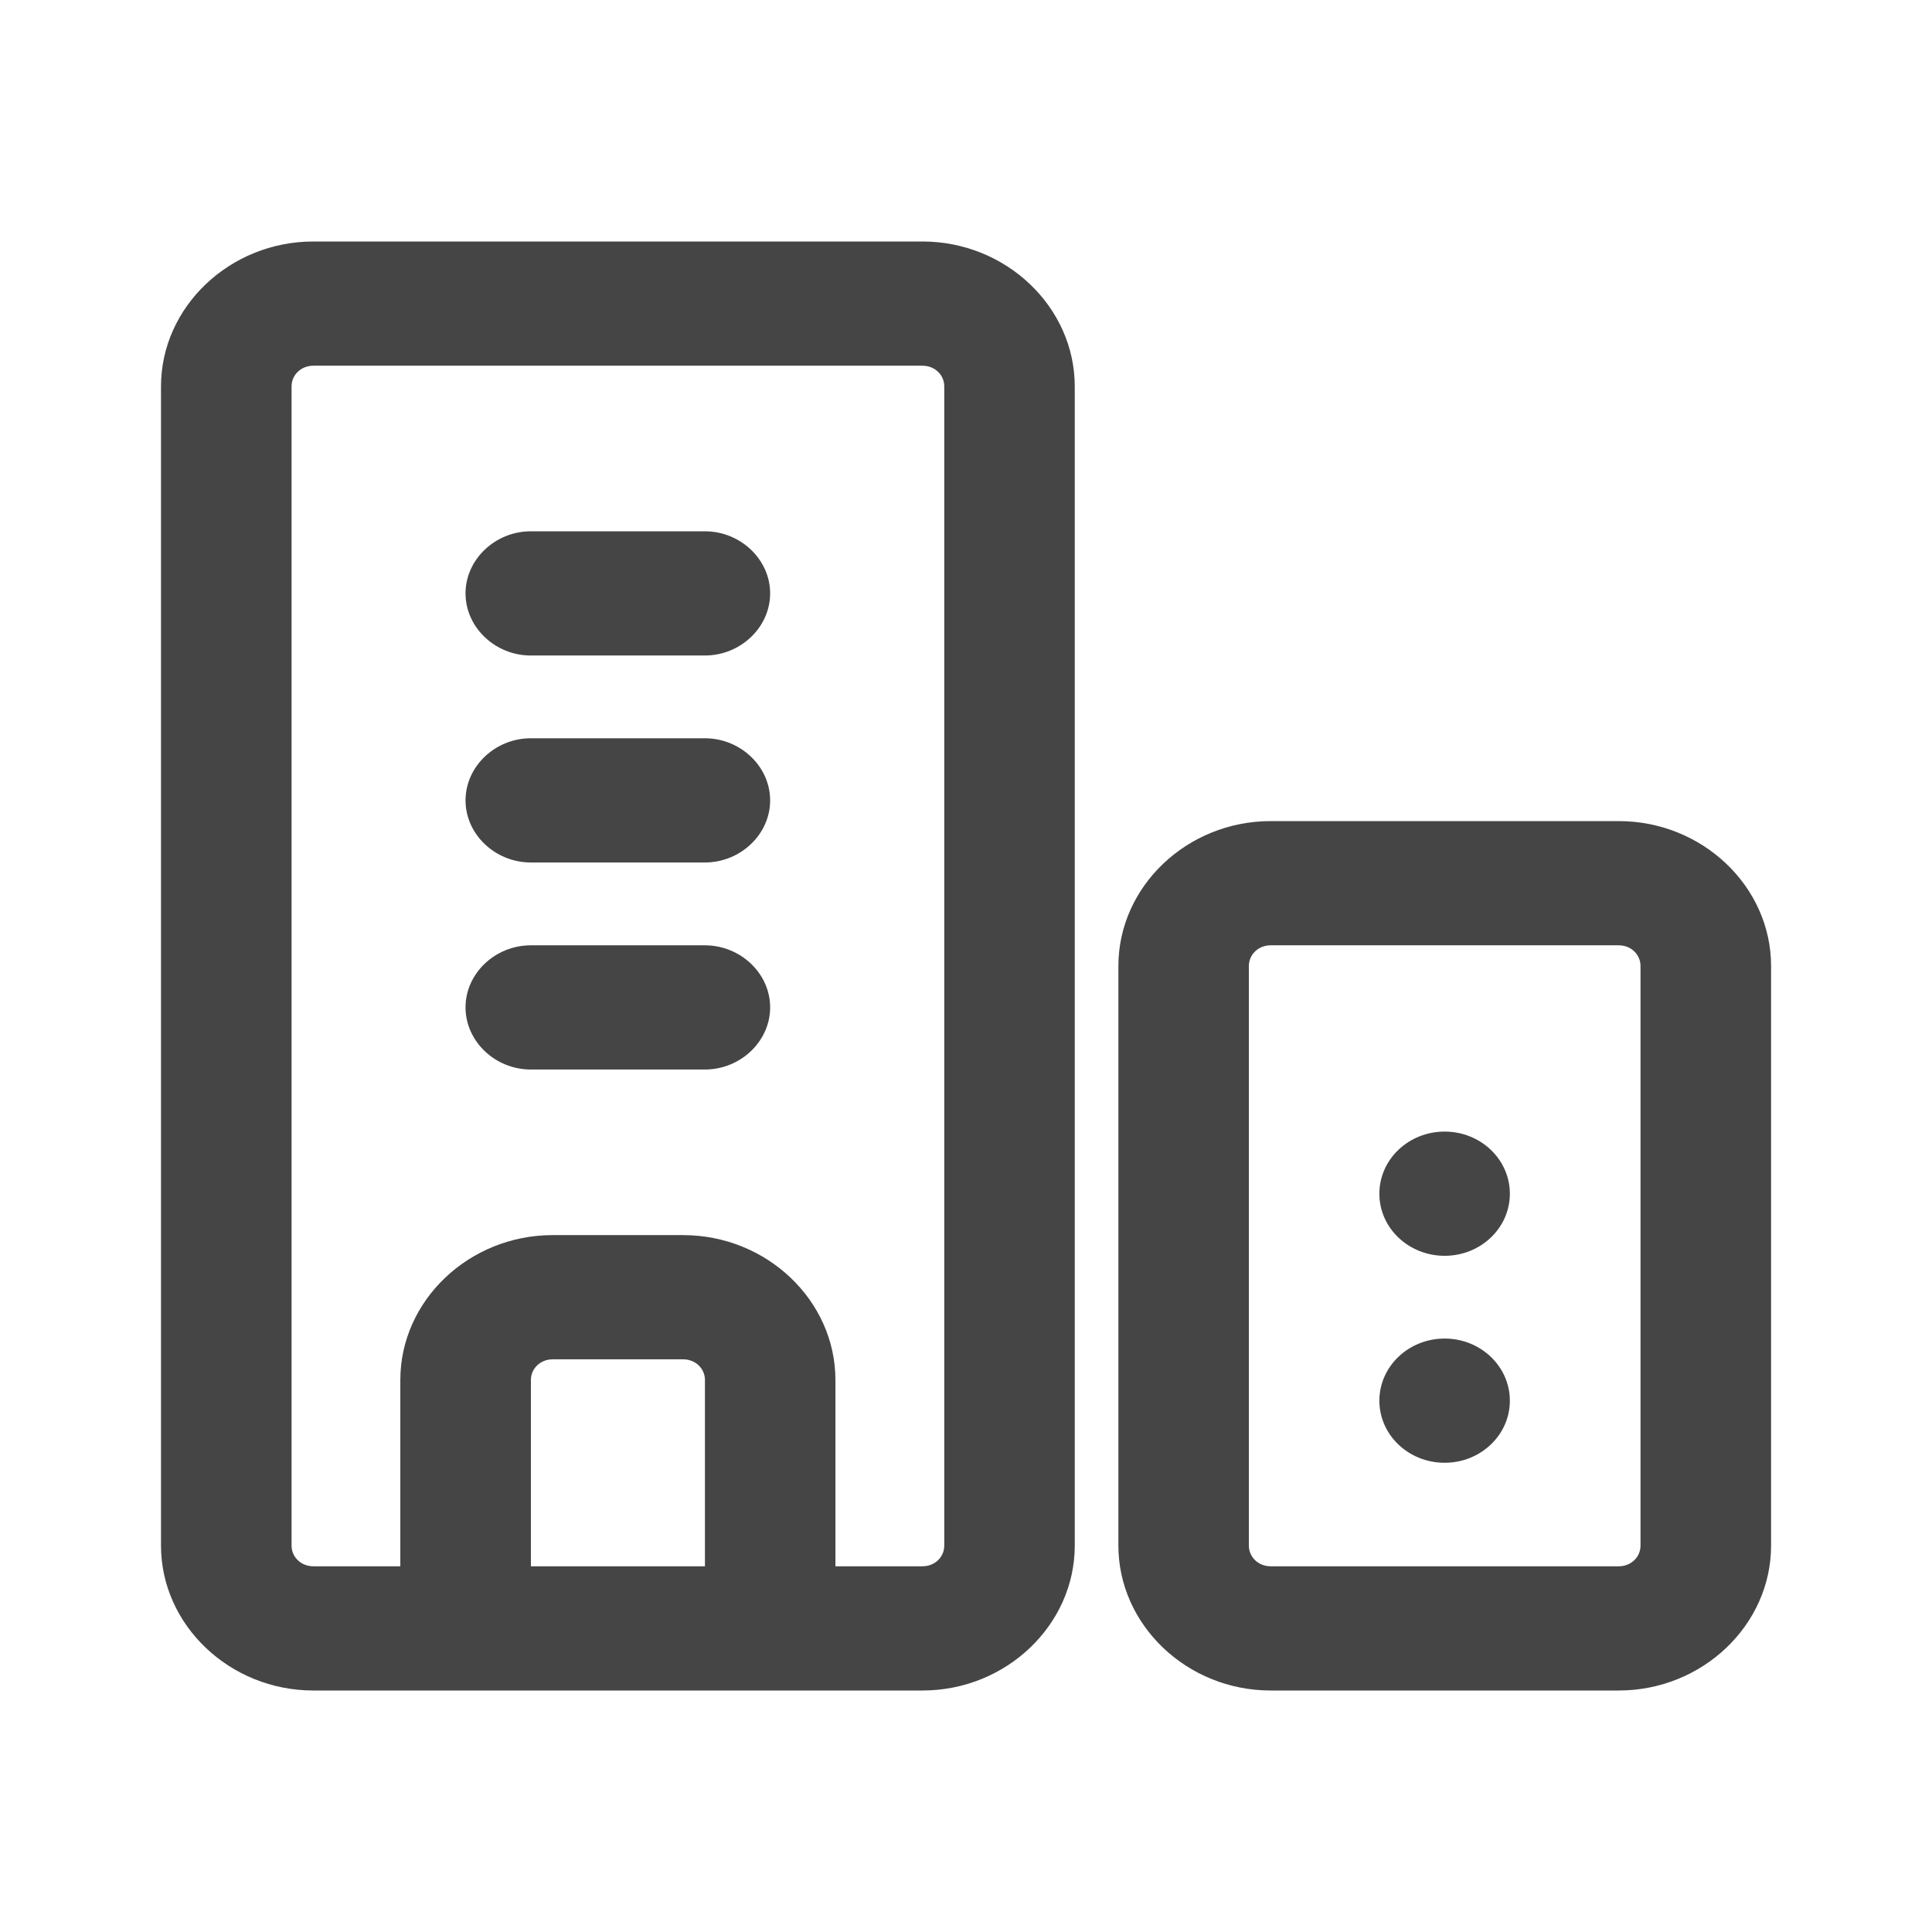
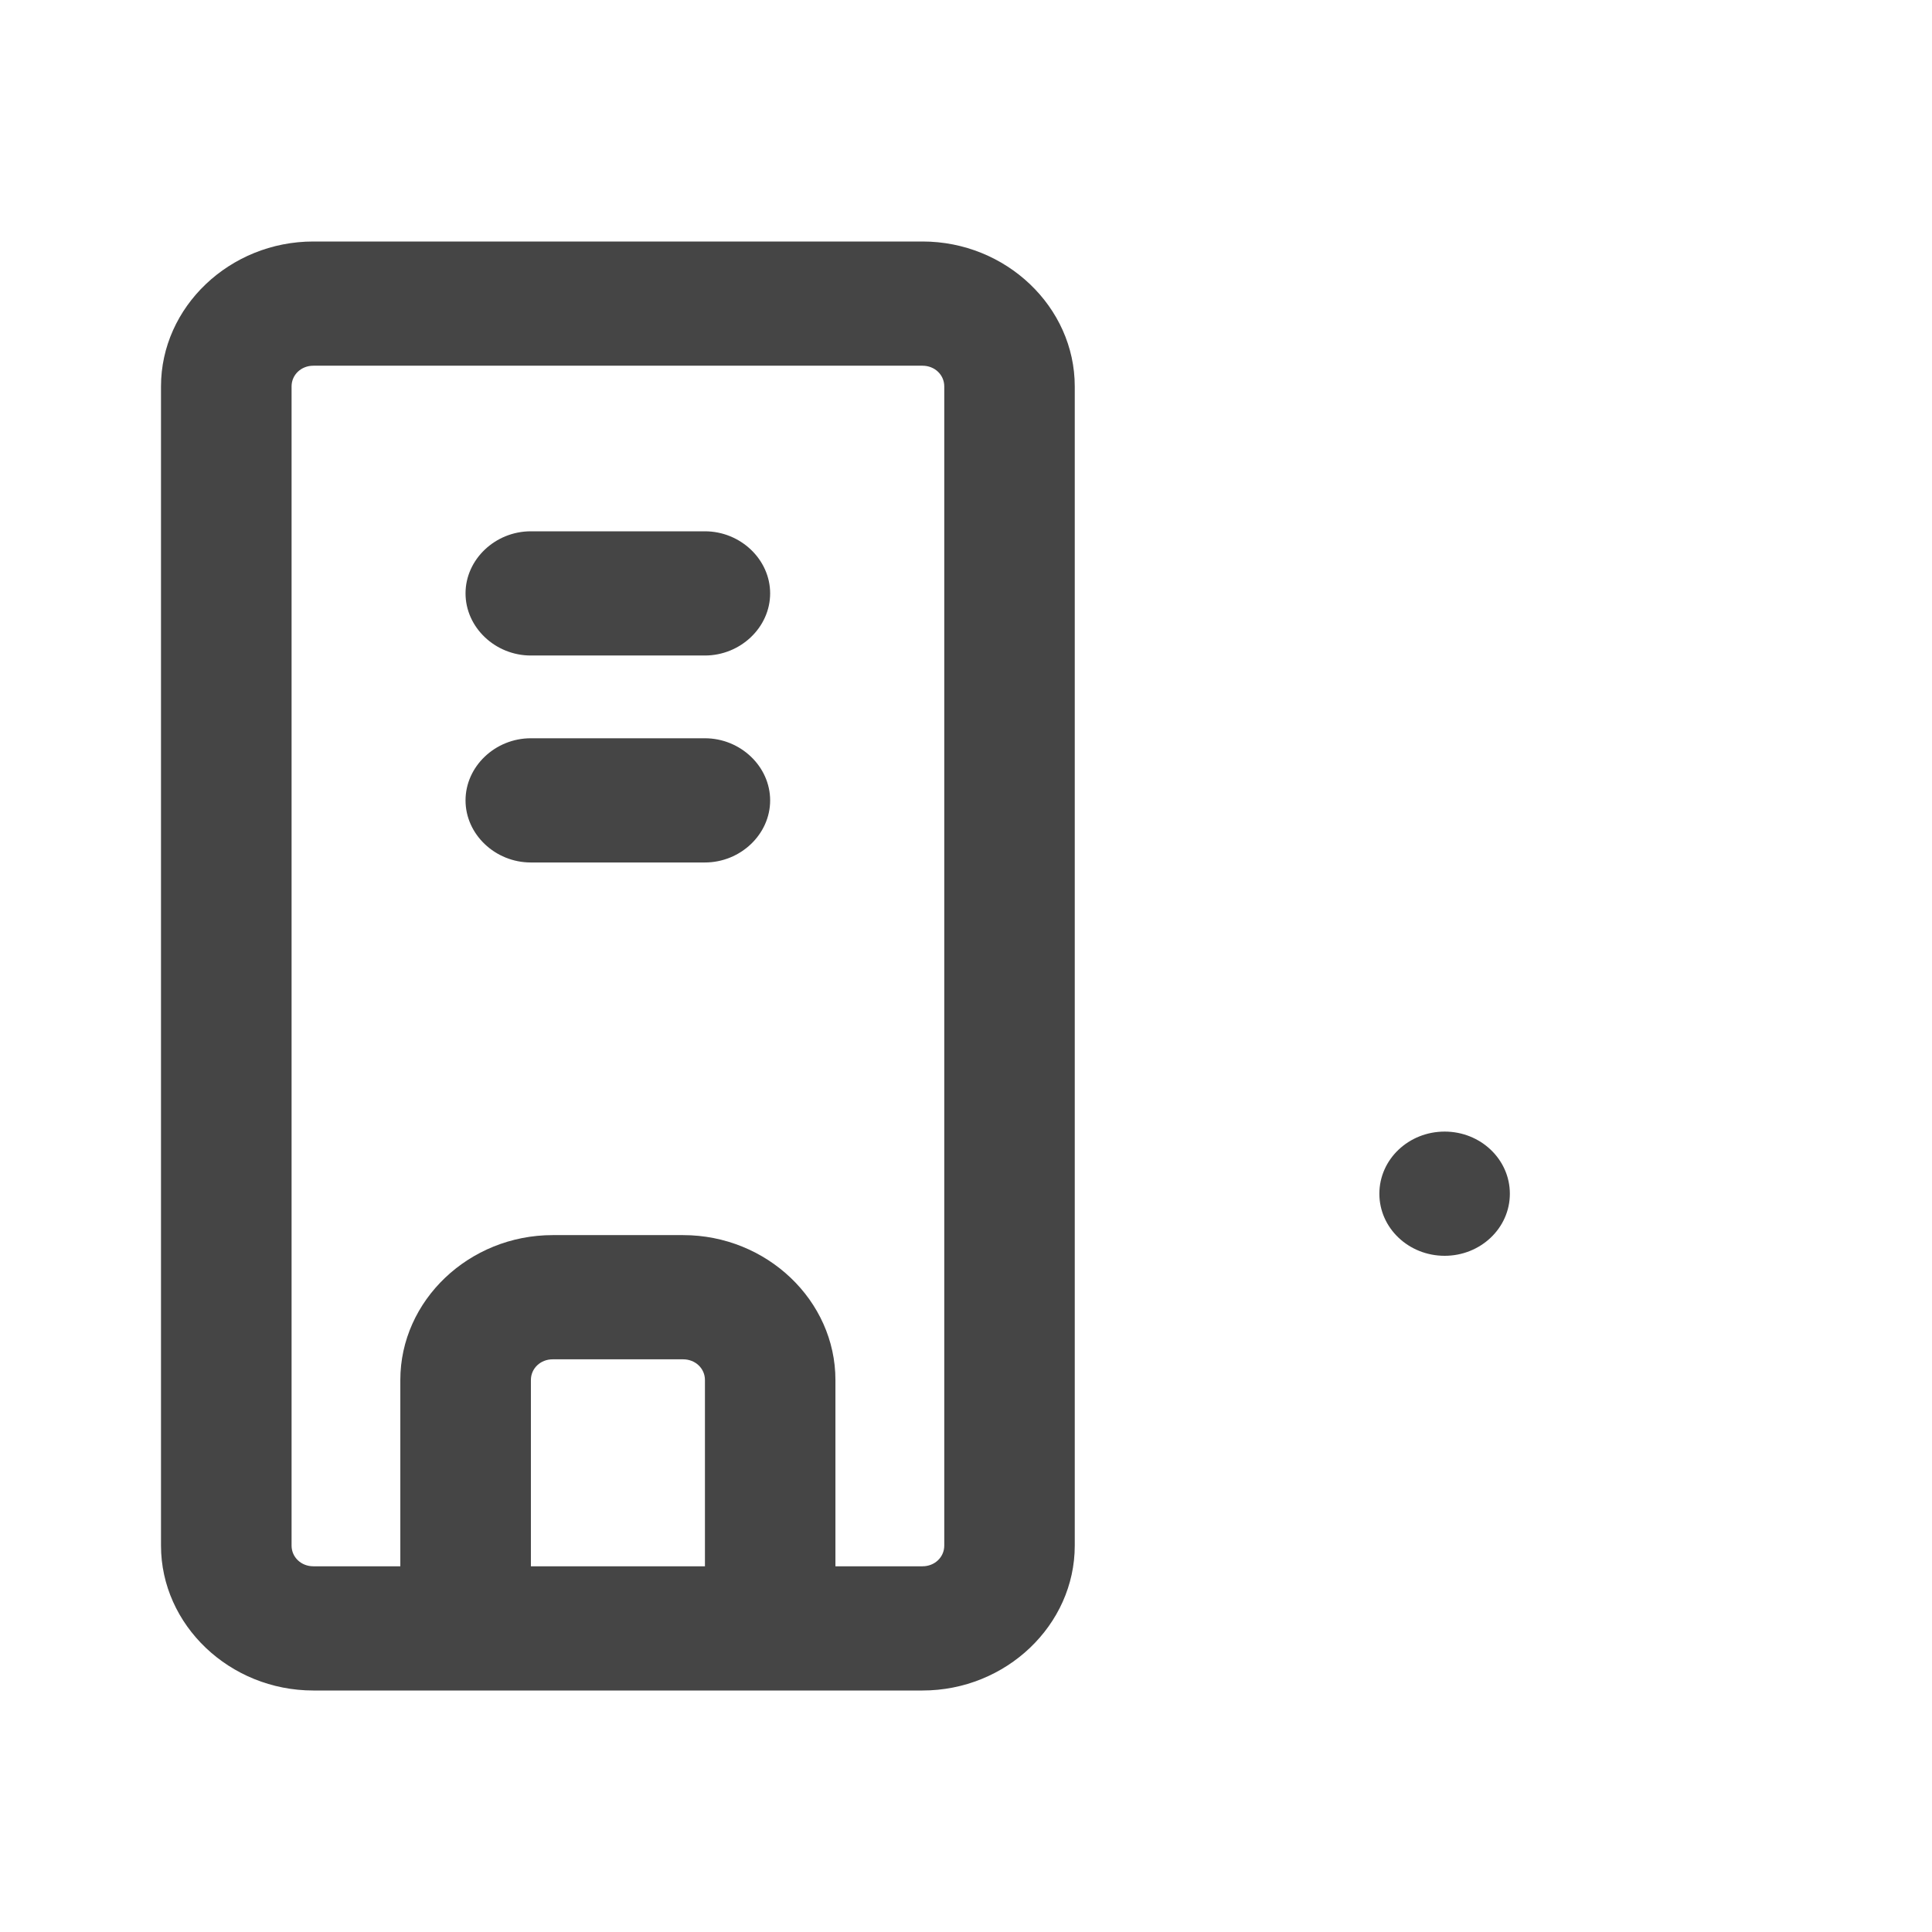
<svg xmlns="http://www.w3.org/2000/svg" width="24" height="24" viewBox="0 0 24 24" fill="none">
  <g clip-path="url(#clip0_4894_23326)">
-     <path d="M20.109 10.2H15.784C14.747 10.2 13.893 11.012 13.893 12V19.2C13.893 20.187 14.747 21 15.784 21H20.109C21.147 21 22.001 20.187 22.001 19.2V12C22.001 11.012 21.147 10.2 20.109 10.2ZM20.379 19.2C20.379 19.344 20.26 19.457 20.109 19.457H15.784C15.633 19.457 15.514 19.344 15.514 19.2V12C15.514 11.856 15.633 11.743 15.784 11.743H20.109C20.26 11.743 20.379 11.856 20.379 12V19.2Z" fill="#454545" />
    <path d="M17.946 15.6C18.393 15.6 18.756 15.255 18.756 14.829C18.756 14.402 18.393 14.057 17.946 14.057C17.498 14.057 17.135 14.402 17.135 14.829C17.135 15.255 17.498 15.6 17.946 15.6Z" fill="#454545" />
-     <path d="M17.946 18.171C18.393 18.171 18.756 17.826 18.756 17.4C18.756 16.974 18.393 16.628 17.946 16.628C17.498 16.628 17.135 16.974 17.135 17.4C17.135 17.826 17.498 18.171 17.946 18.171Z" fill="#454545" />
    <path d="M8.756 8.143H6.594C6.151 8.143 5.783 7.793 5.783 7.371C5.783 6.95 6.151 6.6 6.594 6.6H8.756C9.199 6.6 9.567 6.95 9.567 7.371C9.567 7.793 9.199 8.143 8.756 8.143Z" fill="#454545" />
    <path d="M8.756 10.714H6.594C6.151 10.714 5.783 10.364 5.783 9.943C5.783 9.521 6.151 9.171 6.594 9.171H8.756C9.199 9.171 9.567 9.521 9.567 9.943C9.567 10.364 9.199 10.714 8.756 10.714Z" fill="#454545" />
-     <path d="M8.756 13.286H6.594C6.151 13.286 5.783 12.936 5.783 12.514C5.783 12.092 6.151 11.743 6.594 11.743H8.756C9.199 11.743 9.567 12.092 9.567 12.514C9.567 12.936 9.199 13.286 8.756 13.286Z" fill="#454545" />
    <path d="M11.46 3H3.892C2.854 3 2 3.813 2 4.8V19.2C2 20.187 2.854 21 3.892 21H11.46C12.497 21 13.351 20.187 13.351 19.2V4.8C13.351 3.813 12.497 3 11.46 3ZM6.595 19.457V17.143C6.595 16.999 6.714 16.886 6.865 16.886H8.486C8.638 16.886 8.757 16.999 8.757 17.143V19.457H6.595ZM11.73 19.2C11.73 19.344 11.611 19.457 11.46 19.457H10.378V17.143C10.378 16.155 9.524 15.343 8.486 15.343H6.865C5.827 15.343 4.973 16.155 4.973 17.143V19.457H3.892C3.741 19.457 3.622 19.344 3.622 19.2V4.8C3.622 4.656 3.741 4.543 3.892 4.543H11.46C11.611 4.543 11.73 4.656 11.73 4.8V19.2Z" fill="#454545" />
  </g>
  <defs>
    <clipPath id="clip0_4894_23326">
      <rect width="20" height="18" fill="white" transform="translate(2 3)" />
    </clipPath>
  </defs>
</svg>